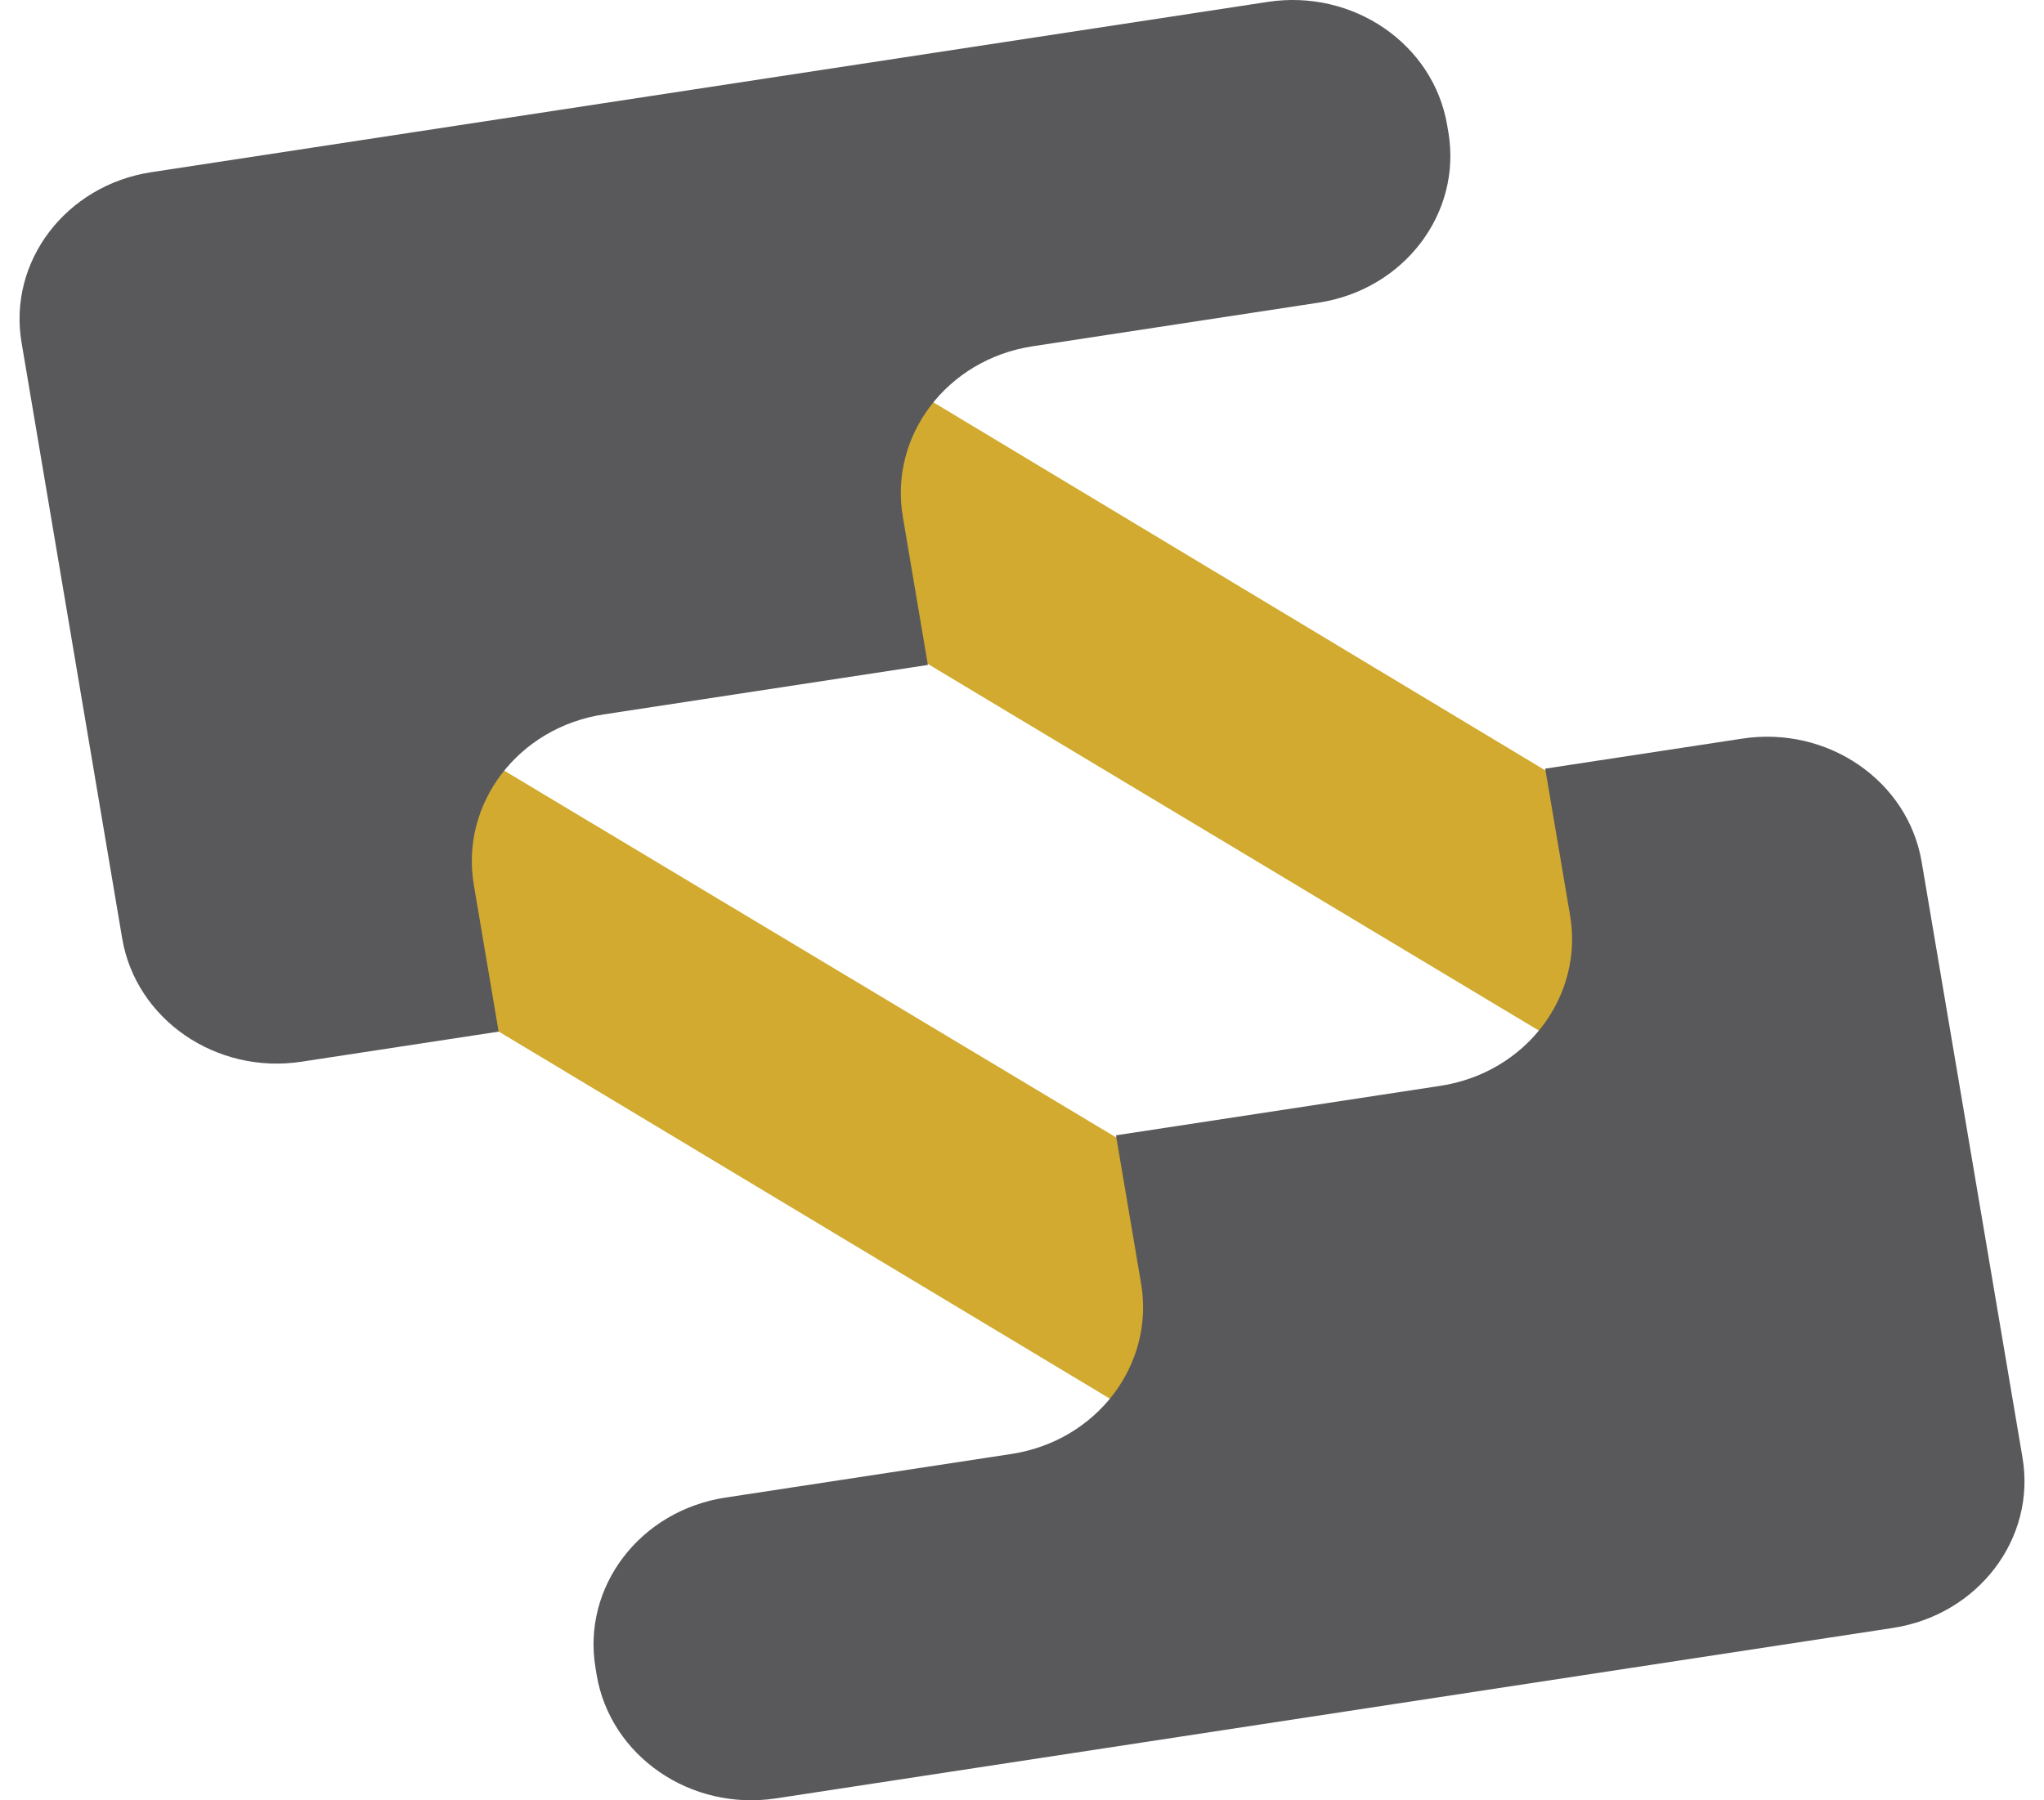
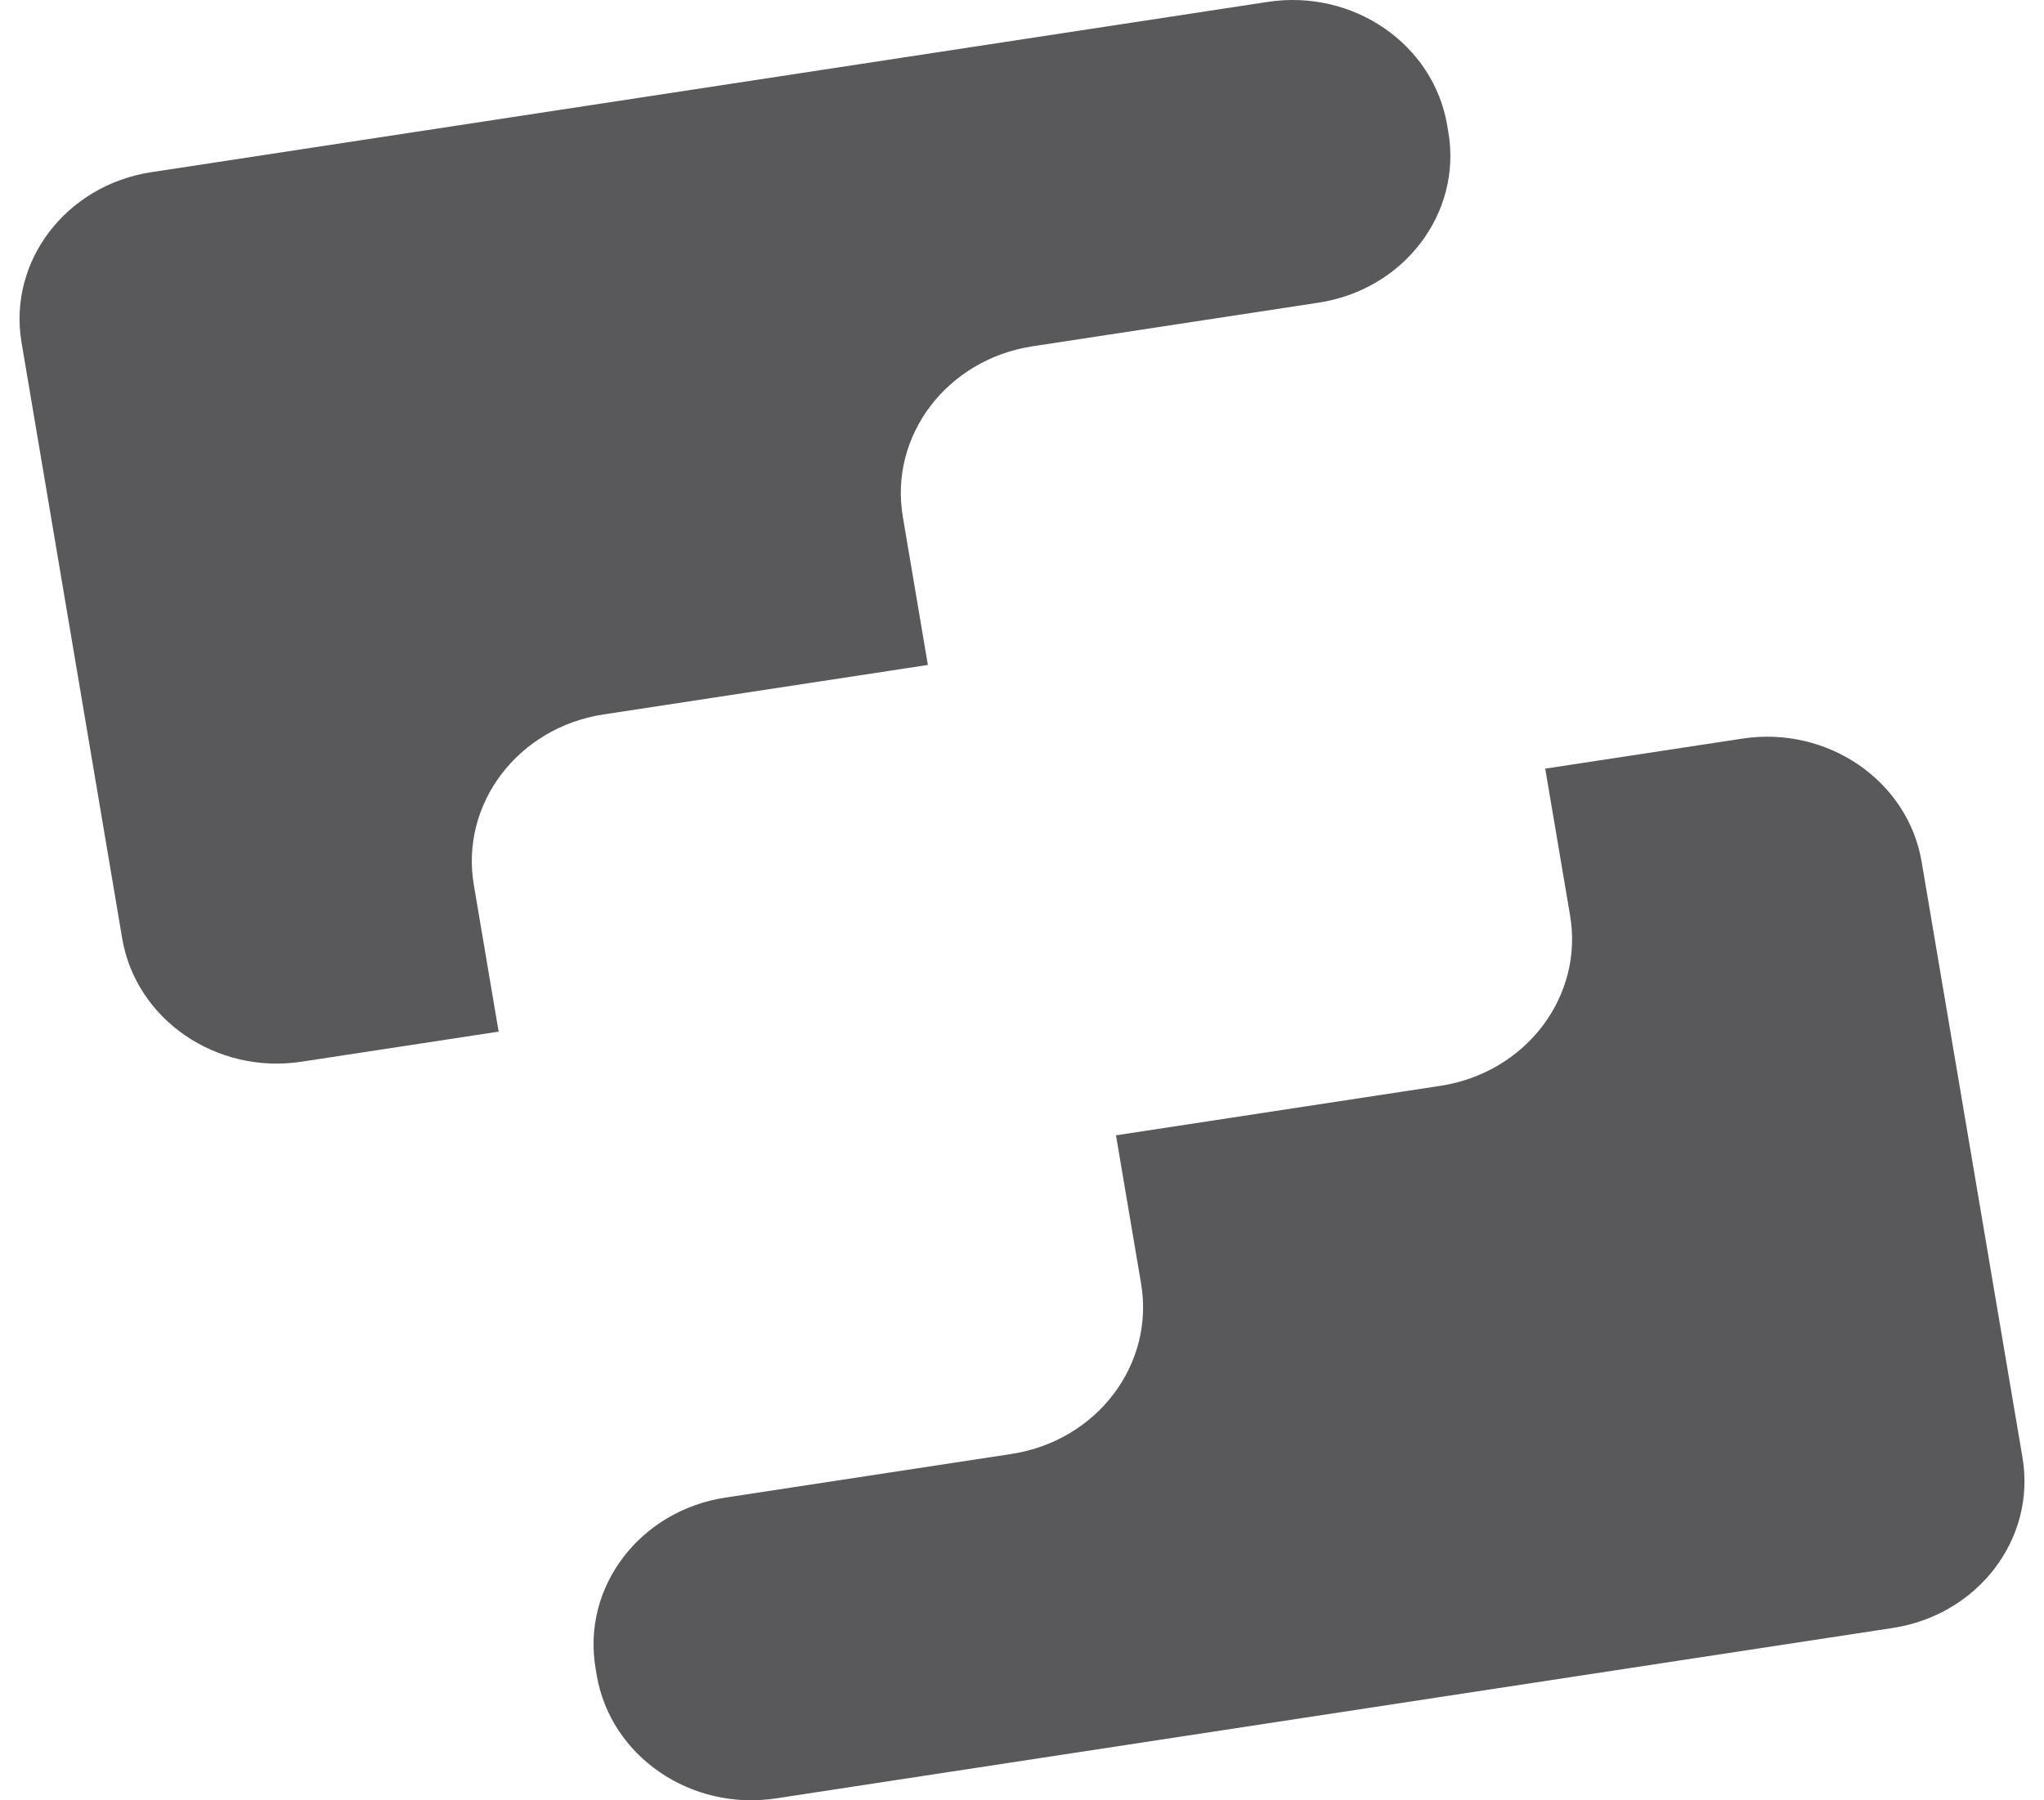
<svg xmlns="http://www.w3.org/2000/svg" width="42" height="37" viewBox="0 0 42 37" fill="none">
-   <path d="M5.299 18.227L4.278 12.191L25.7 25.035L26.723 31.099L5.299 18.227Z" fill="#D1AA2F" />
-   <path d="M34.519 17.497L35.54 23.533L15.294 11.382L14.269 5.315L34.519 17.497Z" fill="#D1AA2F" />
  <path d="M14.902 30.779L20.782 29.882C22.536 29.614 23.729 28.047 23.447 26.38L22.931 23.333L29.597 22.316C31.351 22.048 32.544 20.481 32.262 18.814L31.751 15.797L35.8 15.18C37.555 14.912 39.204 16.047 39.486 17.712L41.558 29.956C41.84 31.623 40.645 33.19 38.892 33.458L15.947 36.96C14.193 37.228 12.544 36.093 12.261 34.428L12.237 34.281C11.955 32.614 13.15 31.047 14.902 30.779Z" fill="#59595B" />
  <path d="M27.096 6.22L21.216 7.117C19.461 7.386 18.269 8.952 18.551 10.619L19.066 13.666L12.401 14.683C10.646 14.951 9.454 16.518 9.736 18.185L10.246 21.202L6.197 21.82C4.443 22.088 2.794 20.952 2.511 19.288L0.443 7.041C0.16 5.374 1.356 3.807 3.108 3.539L26.05 0.039C27.805 -0.229 29.454 0.907 29.736 2.571L29.761 2.718C30.043 4.385 28.848 5.952 27.096 6.22Z" fill="#59595B" />
</svg>